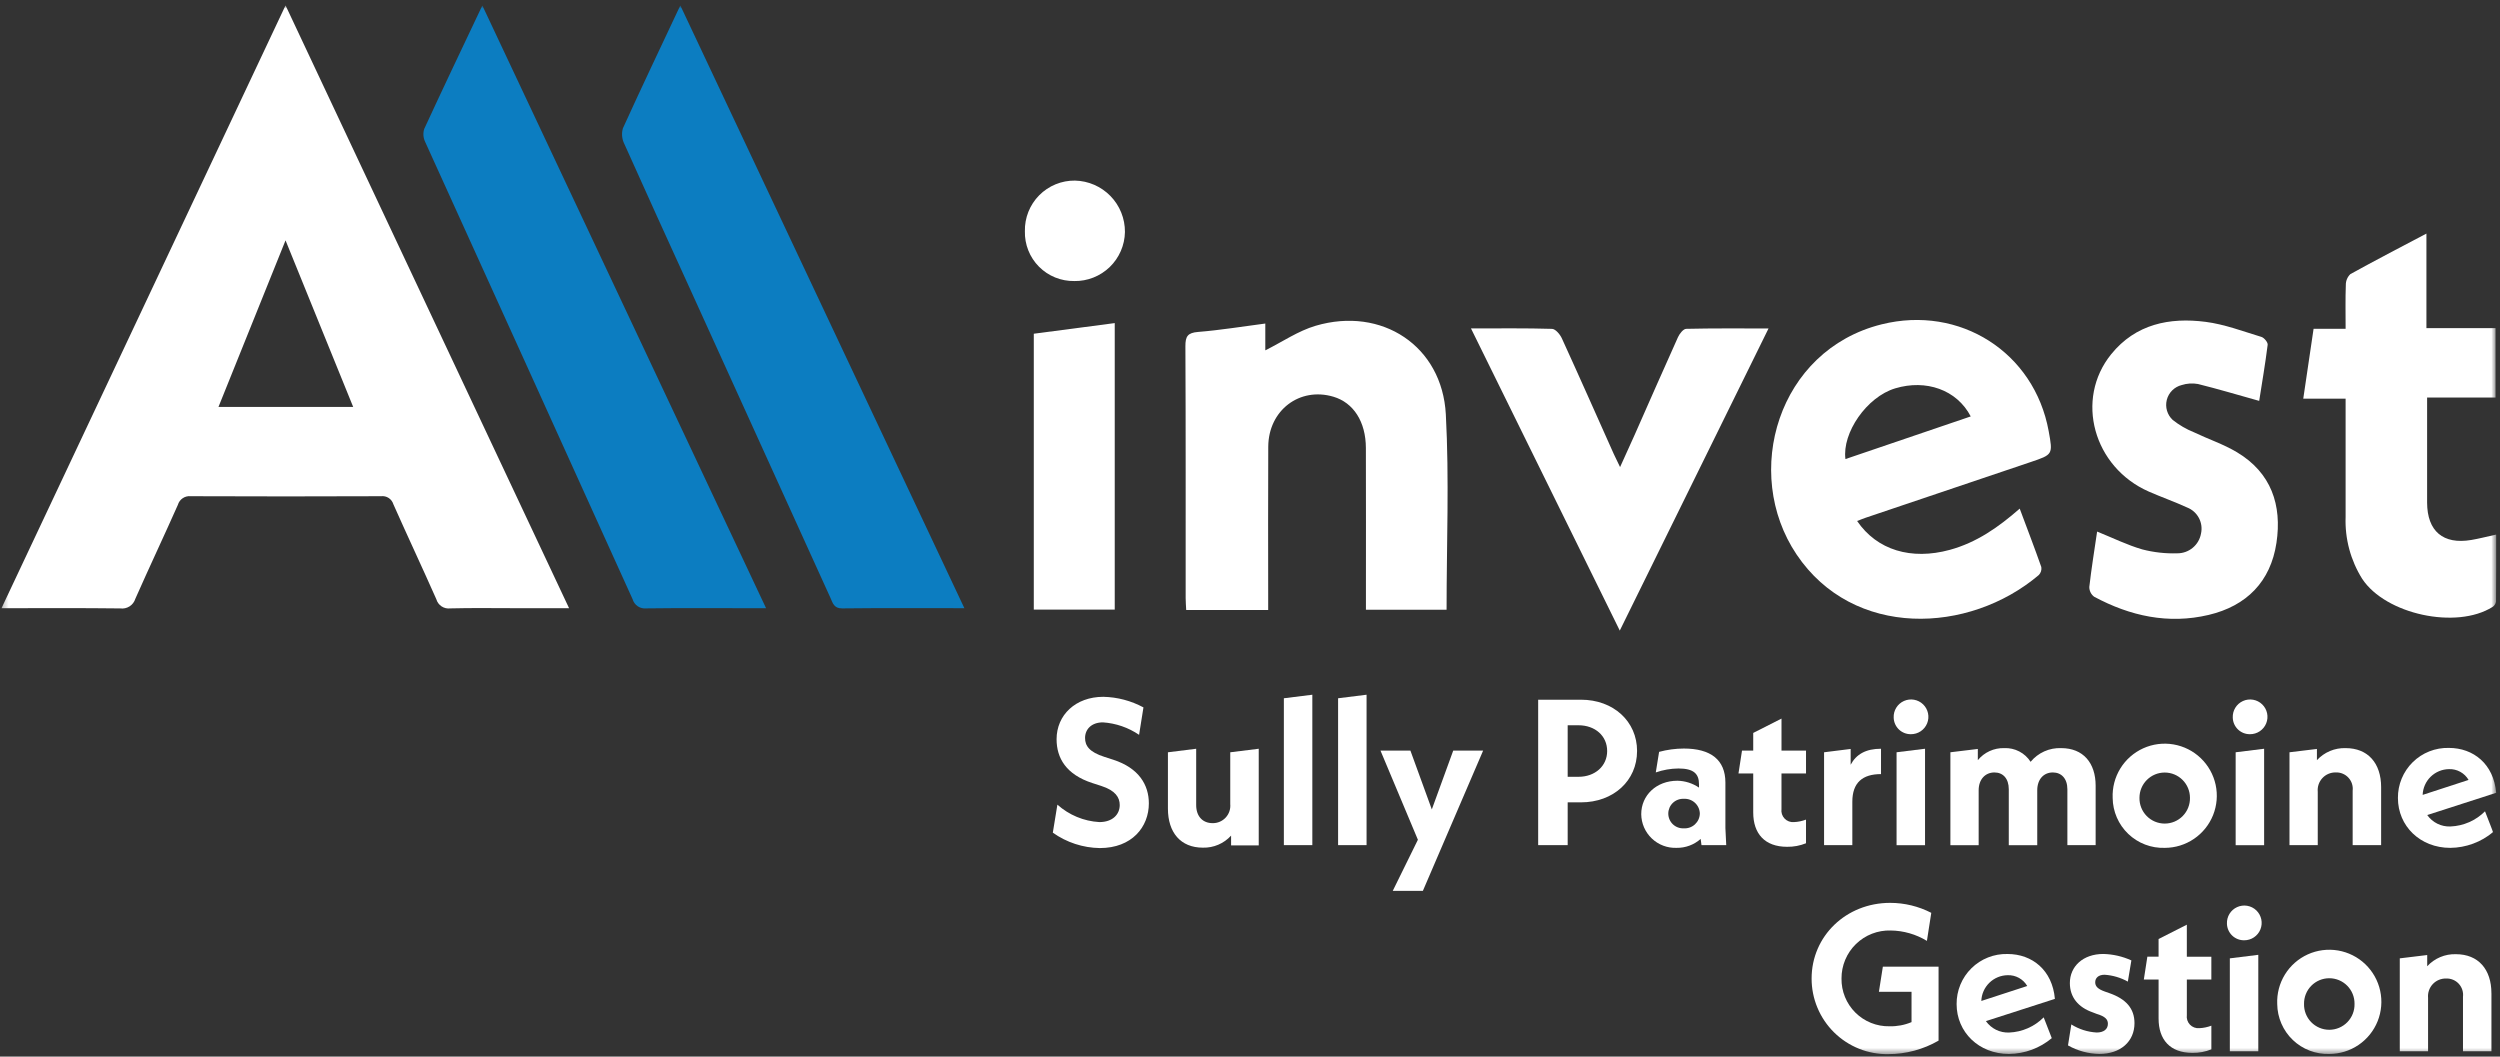
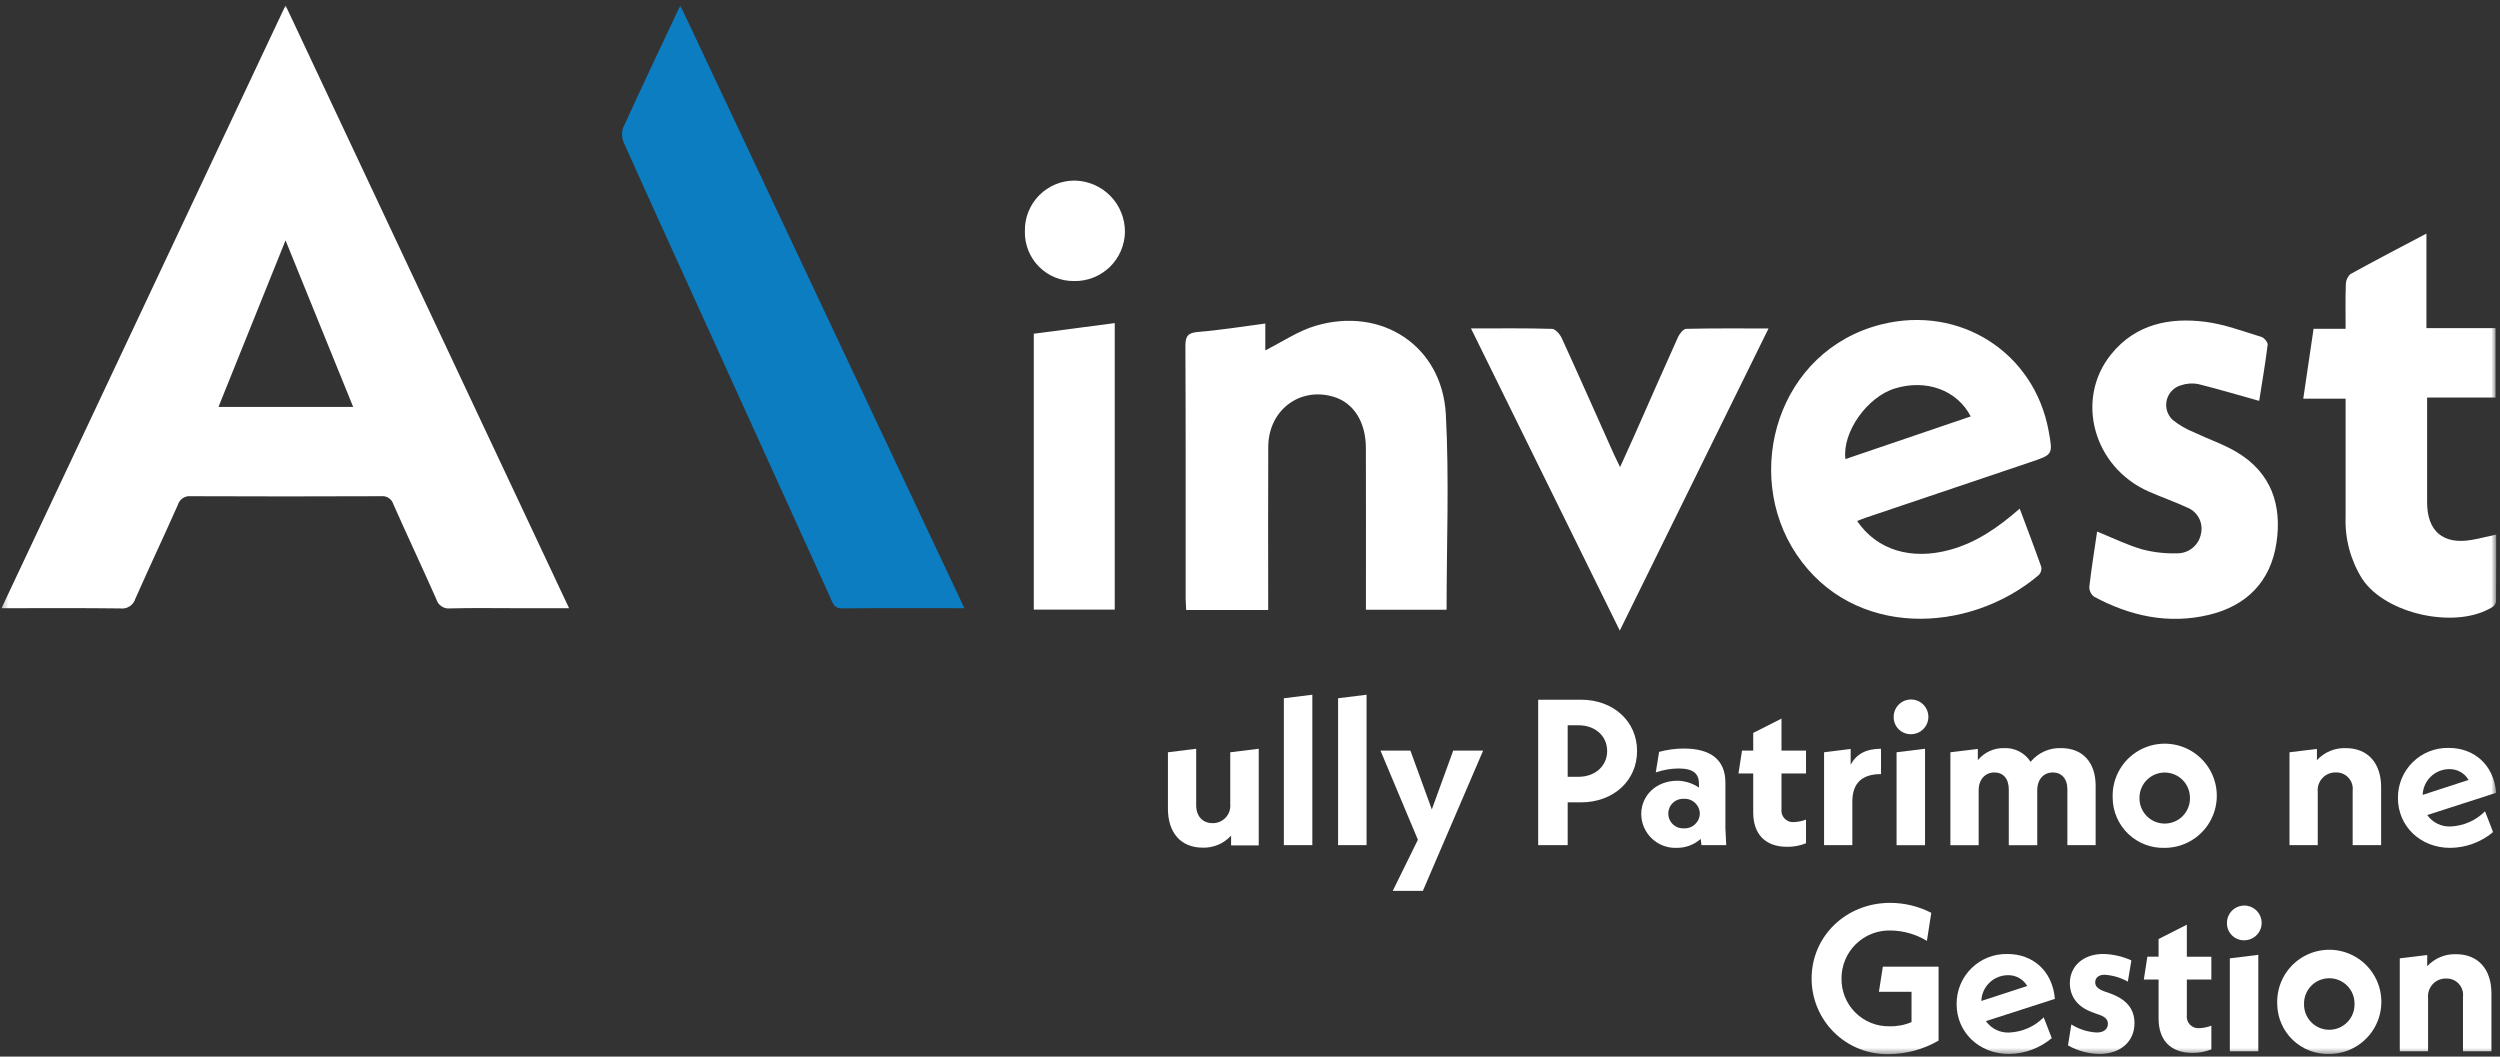
<svg xmlns="http://www.w3.org/2000/svg" width="433" height="183" viewBox="0 0 433 183" fill="none">
  <rect x="0" y="0" width="433" height="183" fill="#333333" stroke="none" />
  <mask id="mask0_461_1763" style="mask-type:luminance" maskUnits="userSpaceOnUse" x="0" y="0" width="433" height="183">
    <path d="M432.347 0.931H0.262V182.578H432.347V0.931Z" fill="white" />
  </mask>
  <g mask="url(#mask0_461_1763)">
-     <path d="M182.348 144.222L183.14 139.363C185.151 141.165 187.714 142.231 190.41 142.386C192.71 142.386 193.937 141.054 193.937 139.435C193.937 138.103 193.181 136.916 190.737 136.124L189.19 135.624C184.655 134.148 183 131.305 183 128.03C183 123.855 186.274 120.688 191.1 120.688C193.528 120.74 195.909 121.369 198.046 122.523L197.29 127.273C195.431 126.011 193.27 125.265 191.028 125.114C189.049 125.114 187.933 126.302 187.933 127.814C187.933 129.182 188.689 130.261 191.28 131.089L192.827 131.589C197.253 133.028 198.981 135.944 198.981 139.147C198.981 143.214 196.066 146.885 190.488 146.885C187.57 146.841 184.734 145.913 182.355 144.222" fill="white" />
    <path d="M218.012 129.683V146.418H213.225V144.727C212.608 145.407 211.851 145.946 211.006 146.306C210.162 146.666 209.249 146.84 208.331 146.815C204.48 146.815 202.284 144.188 202.284 140.049V130.296L207.178 129.685V139.438C207.178 141.417 208.33 142.569 210.021 142.569C210.447 142.576 210.869 142.494 211.26 142.327C211.652 142.159 212.004 141.911 212.292 141.599C212.581 141.286 212.801 140.916 212.937 140.513C213.072 140.109 213.121 139.682 213.08 139.258V130.296L218.012 129.683Z" fill="white" />
    <path d="M222.365 120.938L227.296 120.326V146.382H222.365V120.938Z" fill="white" />
    <path d="M231.758 120.938L236.689 120.326V146.382H231.758V120.938Z" fill="white" />
    <path d="M256.878 130.006L246.441 154.299H241.224L245.579 145.445L239.101 130.006H244.284L247.991 140.191L251.698 130.006H256.878Z" fill="white" />
    <path d="M283.539 130.078C283.539 135.224 279.439 138.967 273.822 138.967H271.522V146.381H266.411V121.189H273.825C279.439 121.189 283.542 124.932 283.542 130.078M278.36 130.078C278.36 127.451 276.272 125.616 273.393 125.616H271.522V134.541H273.393C276.272 134.541 278.36 132.67 278.36 130.079" fill="white" />
    <path d="M294.699 146.381L294.555 145.301C293.405 146.32 291.916 146.872 290.38 146.848C289.593 146.877 288.808 146.748 288.071 146.469C287.335 146.19 286.661 145.767 286.091 145.223C285.521 144.68 285.065 144.028 284.751 143.306C284.437 142.583 284.271 141.806 284.262 141.018C284.262 137.743 286.889 135.224 290.524 135.224C291.86 135.248 293.161 135.661 294.267 136.412V135.836C294.267 134.036 293.367 133.101 290.704 133.101C289.368 133.115 288.043 133.346 286.781 133.785L287.357 130.222C288.753 129.846 290.193 129.652 291.64 129.646C296.282 129.646 298.84 131.59 298.84 135.546V143.427L298.984 146.378L294.699 146.381ZM294.411 140.911C294.403 140.559 294.324 140.213 294.179 139.892C294.034 139.572 293.826 139.284 293.568 139.045C293.309 138.807 293.005 138.623 292.674 138.504C292.343 138.386 291.991 138.335 291.64 138.356C291.293 138.338 290.946 138.39 290.62 138.511C290.294 138.631 289.996 138.816 289.744 139.055C289.492 139.294 289.292 139.582 289.155 139.901C289.018 140.22 288.947 140.564 288.947 140.911C288.947 141.259 289.018 141.603 289.155 141.922C289.292 142.241 289.492 142.529 289.744 142.768C289.996 143.007 290.294 143.192 290.62 143.312C290.946 143.433 291.293 143.485 291.64 143.467C291.991 143.488 292.343 143.437 292.674 143.319C293.005 143.2 293.309 143.016 293.568 142.778C293.826 142.539 294.034 142.251 294.179 141.931C294.324 141.61 294.403 141.263 294.411 140.911Z" fill="white" />
    <path d="M308.553 133.965V140.119C308.512 140.417 308.539 140.721 308.631 141.007C308.723 141.294 308.879 141.556 309.087 141.774C309.294 141.992 309.548 142.16 309.83 142.266C310.112 142.372 310.414 142.413 310.714 142.386C311.428 142.357 312.133 142.211 312.8 141.954V146.054C311.76 146.474 310.647 146.682 309.526 146.666C305.639 146.666 303.659 144.366 303.659 140.728V133.962H301.104L301.716 130.003H303.659V126.944L308.555 124.461V130.003H312.802V133.962L308.553 133.965Z" fill="white" />
    <path d="M325.791 129.683V134.073C322.591 134.073 320.824 135.549 320.824 138.86V146.382H315.929V130.294L320.535 129.719V132.454C321.507 130.619 323.198 129.683 325.79 129.683" fill="white" />
    <path d="M327.985 124.284C327.959 123.683 328.114 123.089 328.43 122.577C328.745 122.065 329.207 121.66 329.755 121.413C330.303 121.166 330.912 121.089 331.505 121.191C332.097 121.294 332.645 121.572 333.078 121.989C333.511 122.407 333.809 122.944 333.933 123.532C334.058 124.12 334.003 124.732 333.777 125.289C333.55 125.846 333.162 126.322 332.662 126.656C332.162 126.99 331.573 127.167 330.972 127.163C330.195 127.175 329.445 126.879 328.885 126.34C328.325 125.8 328.002 125.061 327.985 124.284ZM328.485 130.294L333.416 129.683V146.383H328.485V130.294Z" fill="white" />
    <path d="M362.965 136.088V146.381H358.07V136.703C358.07 134.832 357.026 133.788 355.551 133.788C353.968 133.788 352.851 134.975 352.851 136.883V146.383H347.921V136.703C347.921 134.832 346.913 133.788 345.438 133.788C343.854 133.788 342.703 134.975 342.703 136.883V146.383H337.808V130.294L342.559 129.718V131.661C343.11 130.987 343.809 130.448 344.602 130.086C345.394 129.724 346.259 129.549 347.13 129.573C348.033 129.533 348.931 129.731 349.733 130.148C350.535 130.565 351.213 131.186 351.7 131.948C352.339 131.172 353.149 130.553 354.067 130.141C354.985 129.729 355.985 129.535 356.991 129.573C360.806 129.573 362.965 132.129 362.965 136.088Z" fill="white" />
    <path d="M365.914 138.212C365.837 136.413 366.299 134.633 367.242 133.099C368.185 131.566 369.566 130.35 371.205 129.607C372.845 128.864 374.67 128.629 376.445 128.931C378.219 129.234 379.863 130.06 381.164 131.304C382.465 132.549 383.364 134.153 383.746 135.913C384.128 137.672 383.975 139.505 383.306 141.177C382.637 142.848 381.484 144.282 379.994 145.292C378.505 146.303 376.747 146.845 374.946 146.849C373.783 146.888 372.623 146.694 371.536 146.279C370.448 145.864 369.454 145.235 368.613 144.431C367.771 143.626 367.099 142.662 366.636 141.594C366.172 140.526 365.927 139.376 365.914 138.212ZM379.302 138.176C379.302 137.016 378.841 135.904 378.021 135.084C377.201 134.264 376.088 133.803 374.929 133.803C373.769 133.803 372.656 134.264 371.836 135.084C371.016 135.904 370.556 137.016 370.556 138.176C370.543 138.758 370.647 139.337 370.861 139.878C371.075 140.42 371.395 140.913 371.803 141.329C372.21 141.745 372.696 142.076 373.233 142.302C373.77 142.527 374.346 142.644 374.929 142.644C375.511 142.644 376.087 142.527 376.624 142.302C377.161 142.076 377.647 141.745 378.054 141.329C378.462 140.913 378.782 140.42 378.996 139.878C379.21 139.337 379.314 138.758 379.302 138.176Z" fill="white" />
-     <path d="M386.715 124.284C386.689 123.684 386.844 123.089 387.159 122.578C387.475 122.066 387.936 121.661 388.484 121.414C389.032 121.167 389.642 121.091 390.234 121.193C390.826 121.296 391.373 121.574 391.806 121.991C392.239 122.408 392.536 122.946 392.661 123.534C392.785 124.122 392.731 124.733 392.504 125.29C392.277 125.846 391.889 126.322 391.389 126.656C390.89 126.99 390.302 127.167 389.701 127.163C388.923 127.175 388.173 126.879 387.614 126.34C387.054 125.8 386.731 125.061 386.715 124.284ZM387.215 130.294L392.146 129.683V146.383H387.215V130.294Z" fill="white" />
    <path d="M412.411 136.34V146.381H407.48V136.952C407.529 136.546 407.489 136.134 407.363 135.745C407.237 135.356 407.028 134.999 406.751 134.698C406.474 134.397 406.136 134.159 405.758 134.002C405.381 133.844 404.974 133.77 404.565 133.785C404.132 133.774 403.702 133.855 403.302 134.022C402.903 134.189 402.544 134.439 402.248 134.755C401.952 135.071 401.726 135.447 401.586 135.856C401.446 136.266 401.394 136.701 401.434 137.132V146.381H396.54V130.294L401.291 129.718V131.661C401.92 130.977 402.69 130.437 403.547 130.076C404.404 129.716 405.328 129.544 406.257 129.573C410.144 129.573 412.412 132.2 412.412 136.339" fill="white" />
    <path d="M430.403 140.515L431.803 144.115C429.722 145.857 427.102 146.823 424.389 146.85C419.17 146.85 415.32 143.071 415.32 138.213C415.309 137.059 415.531 135.915 415.973 134.848C416.414 133.782 417.065 132.815 417.888 132.006C418.711 131.196 419.688 130.561 420.762 130.137C421.835 129.713 422.983 129.51 424.137 129.539C428.42 129.539 431.911 132.346 432.342 137.313L420.398 141.166C420.85 141.808 421.456 142.325 422.16 142.671C422.864 143.017 423.645 143.18 424.429 143.145C426.68 143.054 428.814 142.116 430.404 140.518M419.604 137.675L427.558 135.084C427.215 134.496 426.72 134.011 426.124 133.682C425.529 133.352 424.855 133.19 424.175 133.213C422.985 133.226 421.846 133.697 420.994 134.528C420.143 135.359 419.645 136.487 419.604 137.676" fill="white" />
    <path d="M335.76 167.425V180.237C333.111 181.765 330.108 182.572 327.051 182.576C325.314 182.603 323.59 182.285 321.978 181.638C320.366 180.992 318.899 180.031 317.663 178.811C316.427 177.592 315.446 176.138 314.778 174.535C314.109 172.932 313.767 171.213 313.771 169.476C313.771 162.134 319.745 156.376 327.371 156.376C329.85 156.376 332.293 156.968 334.497 158.103L333.741 162.962C331.852 161.812 329.689 161.19 327.479 161.162C326.367 161.128 325.261 161.318 324.225 161.721C323.189 162.124 322.245 162.732 321.449 163.508C320.653 164.284 320.021 165.212 319.592 166.237C319.162 167.262 318.943 168.363 318.949 169.475C318.932 170.57 319.135 171.656 319.548 172.671C319.96 173.685 320.572 174.606 321.348 175.378C322.124 176.151 323.047 176.759 324.063 177.167C325.079 177.575 326.167 177.774 327.262 177.752C328.57 177.785 329.87 177.539 331.077 177.032V171.778H325.427L326.111 167.423L335.76 167.425Z" fill="white" />
    <path d="M353.968 176.208L355.368 179.808C353.287 181.55 350.667 182.516 347.954 182.543C342.736 182.543 338.885 178.764 338.885 173.906C338.875 172.752 339.097 171.608 339.538 170.541C339.979 169.475 340.631 168.508 341.454 167.699C342.276 166.889 343.253 166.254 344.327 165.83C345.401 165.406 346.548 165.203 347.702 165.232C351.985 165.232 355.476 168.039 355.907 173.006L343.959 176.857C344.411 177.499 345.017 178.016 345.721 178.362C346.426 178.708 347.206 178.871 347.99 178.836C350.241 178.745 352.375 177.806 353.964 176.209M343.164 173.366L351.118 170.775C350.776 170.187 350.28 169.702 349.685 169.373C349.089 169.043 348.415 168.881 347.735 168.904C346.545 168.917 345.406 169.388 344.555 170.219C343.704 171.05 343.205 172.178 343.164 173.367" fill="white" />
    <path d="M358.177 181.066L358.753 177.431C360.074 178.263 361.585 178.744 363.144 178.831C364.367 178.831 365.087 178.255 365.087 177.32C365.087 176.6 364.687 176.06 363.107 175.593L362.459 175.341C359.976 174.477 358.5 172.75 358.5 170.266C358.5 167.387 360.768 165.227 364.295 165.227C365.973 165.266 367.626 165.646 369.154 166.343L368.542 170.014C367.302 169.325 365.926 168.92 364.511 168.826C363.431 168.826 362.891 169.402 362.891 170.126C362.891 170.773 363.251 171.278 364.582 171.745L365.302 171.997C368.217 173.005 369.693 174.66 369.693 177.216C369.693 180.383 367.282 182.542 363.611 182.542C361.704 182.513 359.836 182.005 358.177 181.066Z" fill="white" />
    <path d="M378.761 169.658V175.812C378.72 176.11 378.747 176.414 378.839 176.7C378.931 176.987 379.087 177.249 379.295 177.467C379.502 177.685 379.756 177.853 380.038 177.959C380.32 178.065 380.622 178.106 380.922 178.079C381.636 178.05 382.341 177.904 383.009 177.647V181.747C381.968 182.167 380.855 182.375 379.734 182.359C375.847 182.359 373.867 180.059 373.867 176.421V169.655H371.312L371.922 165.696H373.865V162.637L378.76 160.154V165.702H383.006V169.661L378.761 169.658Z" fill="white" />
    <path d="M385.707 159.977C385.681 159.376 385.836 158.782 386.151 158.27C386.467 157.758 386.928 157.353 387.476 157.106C388.025 156.859 388.634 156.782 389.226 156.884C389.819 156.987 390.367 157.265 390.8 157.682C391.232 158.1 391.53 158.637 391.655 159.225C391.779 159.813 391.725 160.425 391.498 160.982C391.272 161.539 390.883 162.015 390.383 162.349C389.884 162.683 389.295 162.86 388.694 162.856C387.917 162.868 387.166 162.572 386.607 162.033C386.047 161.493 385.723 160.754 385.707 159.977ZM386.207 165.987L391.137 165.375V182.075H386.207V165.987Z" fill="white" />
    <path d="M394.415 173.905C394.338 172.106 394.801 170.326 395.744 168.792C396.687 167.259 398.067 166.043 399.707 165.3C401.347 164.557 403.172 164.322 404.946 164.624C406.721 164.927 408.365 165.753 409.666 166.997C410.967 168.242 411.866 169.846 412.248 171.606C412.63 173.365 412.477 175.198 411.808 176.87C411.139 178.541 409.986 179.975 408.496 180.985C407.007 181.996 405.249 182.538 403.448 182.542C402.285 182.581 401.125 182.387 400.038 181.972C398.95 181.557 397.956 180.928 397.115 180.124C396.273 179.319 395.601 178.355 395.138 177.287C394.674 176.219 394.429 175.069 394.415 173.905ZM407.804 173.869C407.812 173.289 407.706 172.713 407.49 172.175C407.274 171.637 406.953 171.147 406.546 170.734C406.14 170.321 405.655 169.993 405.12 169.769C404.585 169.545 404.011 169.43 403.431 169.43C402.851 169.43 402.277 169.545 401.742 169.769C401.207 169.993 400.722 170.321 400.316 170.734C399.909 171.147 399.588 171.637 399.372 172.175C399.156 172.713 399.05 173.289 399.059 173.869C399.043 174.453 399.145 175.034 399.358 175.578C399.571 176.122 399.89 176.617 400.298 177.036C400.705 177.454 401.193 177.786 401.731 178.014C402.269 178.241 402.847 178.358 403.431 178.358C404.015 178.358 404.593 178.241 405.131 178.014C405.669 177.786 406.157 177.454 406.564 177.036C406.972 176.617 407.291 176.122 407.504 175.578C407.717 175.034 407.819 174.453 407.804 173.869Z" fill="white" />
    <path d="M431.519 172.033V182.074H426.589V172.645C426.637 172.239 426.597 171.827 426.471 171.438C426.345 171.048 426.137 170.691 425.86 170.39C425.583 170.089 425.244 169.852 424.866 169.694C424.489 169.537 424.081 169.463 423.673 169.478C423.24 169.467 422.809 169.548 422.41 169.715C422.01 169.882 421.651 170.132 421.355 170.448C421.059 170.764 420.834 171.14 420.694 171.549C420.553 171.959 420.502 172.394 420.542 172.825V182.074H415.642V165.987L420.393 165.411V167.354C421.022 166.67 421.791 166.13 422.648 165.769C423.505 165.409 424.429 165.237 425.359 165.266C429.246 165.266 431.514 167.893 431.514 172.032" fill="white" />
    <path d="M0.262 105.337L49.456 0.931L98.562 105.338H89.326C85.55 105.338 81.772 105.273 77.998 105.373C77.469 105.443 76.933 105.321 76.487 105.028C76.041 104.736 75.716 104.293 75.57 103.78C73.134 98.28 70.57 92.834 68.131 87.336C67.997 86.89 67.71 86.506 67.321 86.251C66.932 85.996 66.465 85.887 66.003 85.943C55.017 85.99 44.032 85.99 33.047 85.943C32.554 85.89 32.059 86.012 31.648 86.289C31.236 86.565 30.937 86.978 30.801 87.455C28.388 92.891 25.845 98.269 23.44 103.709C23.274 104.251 22.92 104.717 22.442 105.023C21.965 105.328 21.394 105.454 20.832 105.378C14.107 105.295 7.38 105.34 0.262 105.34M49.455 41.631L37.837 70.486H61.174L49.455 41.631Z" fill="white" />
-     <path d="M83.538 0.945L132.683 105.338H129.468C123.633 105.338 117.797 105.295 111.962 105.371C111.437 105.433 110.907 105.306 110.468 105.013C110.028 104.719 109.707 104.279 109.562 103.771C97.609 77.371 85.637 50.978 73.646 24.592C73.305 23.894 73.241 23.093 73.466 22.349C76.698 15.337 80.027 8.369 83.541 0.949" fill="#0C7DC1" />
    <path d="M167.033 105.337C159.742 105.337 152.808 105.293 145.874 105.373C144.422 105.39 144.233 104.428 143.824 103.53C135.729 85.73 127.637 67.926 119.549 50.117C115.73 41.717 111.884 33.317 108.119 24.893C107.711 24.067 107.627 23.117 107.882 22.232C111.049 15.264 114.343 8.354 117.831 0.94L167.032 105.34" fill="#0C7DC1" />
    <path d="M321.656 90.241C325.096 95.286 331.021 97.061 337.713 95.233C342.324 93.973 346.122 91.333 349.813 88.092C351.113 91.574 352.383 94.875 353.556 98.21C353.597 98.46 353.579 98.716 353.502 98.957C353.425 99.199 353.292 99.419 353.114 99.599C341.022 109.852 320.978 110.642 311.168 96.037C301.673 81.902 307.931 60.637 325.906 56.173C339.428 52.814 352.339 60.994 354.832 74.673C355.571 78.729 355.57 78.727 351.712 80.028C342.183 83.241 332.654 86.457 323.126 89.674C322.674 89.827 322.233 90.015 321.657 90.237M341.332 72.126C338.907 67.473 333.567 65.674 328.267 67.258C323.297 68.744 319.034 74.998 319.63 79.51L341.33 72.125" fill="white" />
    <path d="M219.65 105.656H205.45C205.415 104.906 205.356 104.24 205.356 103.574C205.351 89.04 205.382 74.506 205.312 59.974C205.304 58.25 205.704 57.636 207.519 57.491C211.335 57.185 215.124 56.56 219.151 56.036V60.681C222.098 59.211 224.838 57.316 227.873 56.422C239.333 53.048 249.783 59.922 250.418 71.767C251.018 82.967 250.547 94.23 250.547 105.608H236.579V103.498C236.579 94.86 236.598 86.222 236.571 77.583C236.557 73.042 234.429 69.747 230.949 68.713C225.092 66.973 219.696 71.066 219.662 77.362C219.614 86 219.65 94.639 219.65 103.277V105.657" fill="white" />
    <path d="M432.233 68.852H420.375V75.735C420.375 79.506 420.364 83.276 420.375 87.047C420.393 92.006 423.145 94.347 428.028 93.523C429.367 93.298 430.685 92.95 432.341 92.586C432.341 96.501 432.356 100.355 432.314 104.207C432.281 104.396 432.209 104.575 432.102 104.734C431.996 104.893 431.857 105.028 431.695 105.13C425.441 109.058 413.195 106.409 409.136 100.262C407.122 97.051 406.12 93.309 406.259 89.522C406.259 83.489 406.259 77.455 406.259 71.422V69.049H398.925C399.525 64.956 400.103 61.078 400.712 56.949H406.26C406.26 54.249 406.205 51.794 406.297 49.349C406.292 48.999 406.36 48.652 406.495 48.33C406.631 48.007 406.833 47.717 407.087 47.476C411.327 45.124 415.637 42.896 420.257 40.457V56.833H432.23L432.233 68.852Z" fill="white" />
    <path d="M363.215 92.065C365.982 93.184 368.446 94.405 371.045 95.157C373.025 95.672 375.069 95.9 377.113 95.834C378.088 95.838 379.034 95.499 379.783 94.875C380.533 94.252 381.039 93.384 381.213 92.425C381.421 91.507 381.292 90.545 380.85 89.714C380.409 88.883 379.683 88.238 378.806 87.896C376.636 86.896 374.368 86.107 372.179 85.145C362.586 80.934 359.325 69.165 365.663 61.345C369.895 56.127 375.749 54.939 382.009 55.745C385.292 56.166 388.479 57.384 391.676 58.352C392.152 58.496 392.813 59.296 392.76 59.715C392.336 63.087 391.76 66.439 391.292 69.433C387.629 68.407 384.178 67.376 380.687 66.509C379.742 66.338 378.77 66.402 377.855 66.695C377.237 66.851 376.673 67.172 376.221 67.622C375.77 68.072 375.448 68.636 375.29 69.254C375.132 69.871 375.143 70.52 375.323 71.132C375.503 71.744 375.844 72.296 376.311 72.73C377.429 73.619 378.671 74.341 379.996 74.873C382.457 76.055 385.096 76.925 387.423 78.316C393.387 81.875 395.264 87.484 394.282 94.023C393.271 100.75 389.094 104.954 382.535 106.505C375.557 108.155 368.935 106.705 362.702 103.351C362.44 103.154 362.228 102.898 362.083 102.604C361.938 102.309 361.865 101.985 361.868 101.657C362.232 98.471 362.747 95.303 363.22 92.067" fill="white" />
    <path d="M254.778 56.884C259.786 56.884 264.303 56.821 268.814 56.96C269.414 56.978 270.203 57.916 270.514 58.604C273.557 65.256 276.514 71.946 279.502 78.623C279.802 79.285 280.13 79.932 280.597 80.901C281.529 78.841 282.351 77.059 283.144 75.266C285.635 69.64 288.095 64 290.628 58.393C290.896 57.8 291.552 56.966 292.045 56.955C296.682 56.845 301.322 56.89 306.31 56.89L280.546 109.218L254.775 56.885" fill="white" />
    <path d="M179.053 57.802L193.073 55.959V105.581H179.053V57.802Z" fill="white" />
    <path d="M186.066 48.675C184.932 48.694 183.805 48.484 182.754 48.057C181.703 47.63 180.749 46.994 179.949 46.188C179.15 45.383 178.522 44.424 178.103 43.37C177.684 42.315 177.483 41.186 177.511 40.052C177.485 38.901 177.691 37.756 178.116 36.686C178.542 35.616 179.178 34.643 179.988 33.824C180.797 33.006 181.764 32.358 182.829 31.921C183.894 31.484 185.036 31.265 186.187 31.279C188.509 31.33 190.718 32.292 192.337 33.957C193.956 35.622 194.855 37.857 194.84 40.179C194.802 42.469 193.857 44.651 192.211 46.245C190.566 47.838 188.356 48.714 186.065 48.679" fill="white" />
  </g>
</svg>